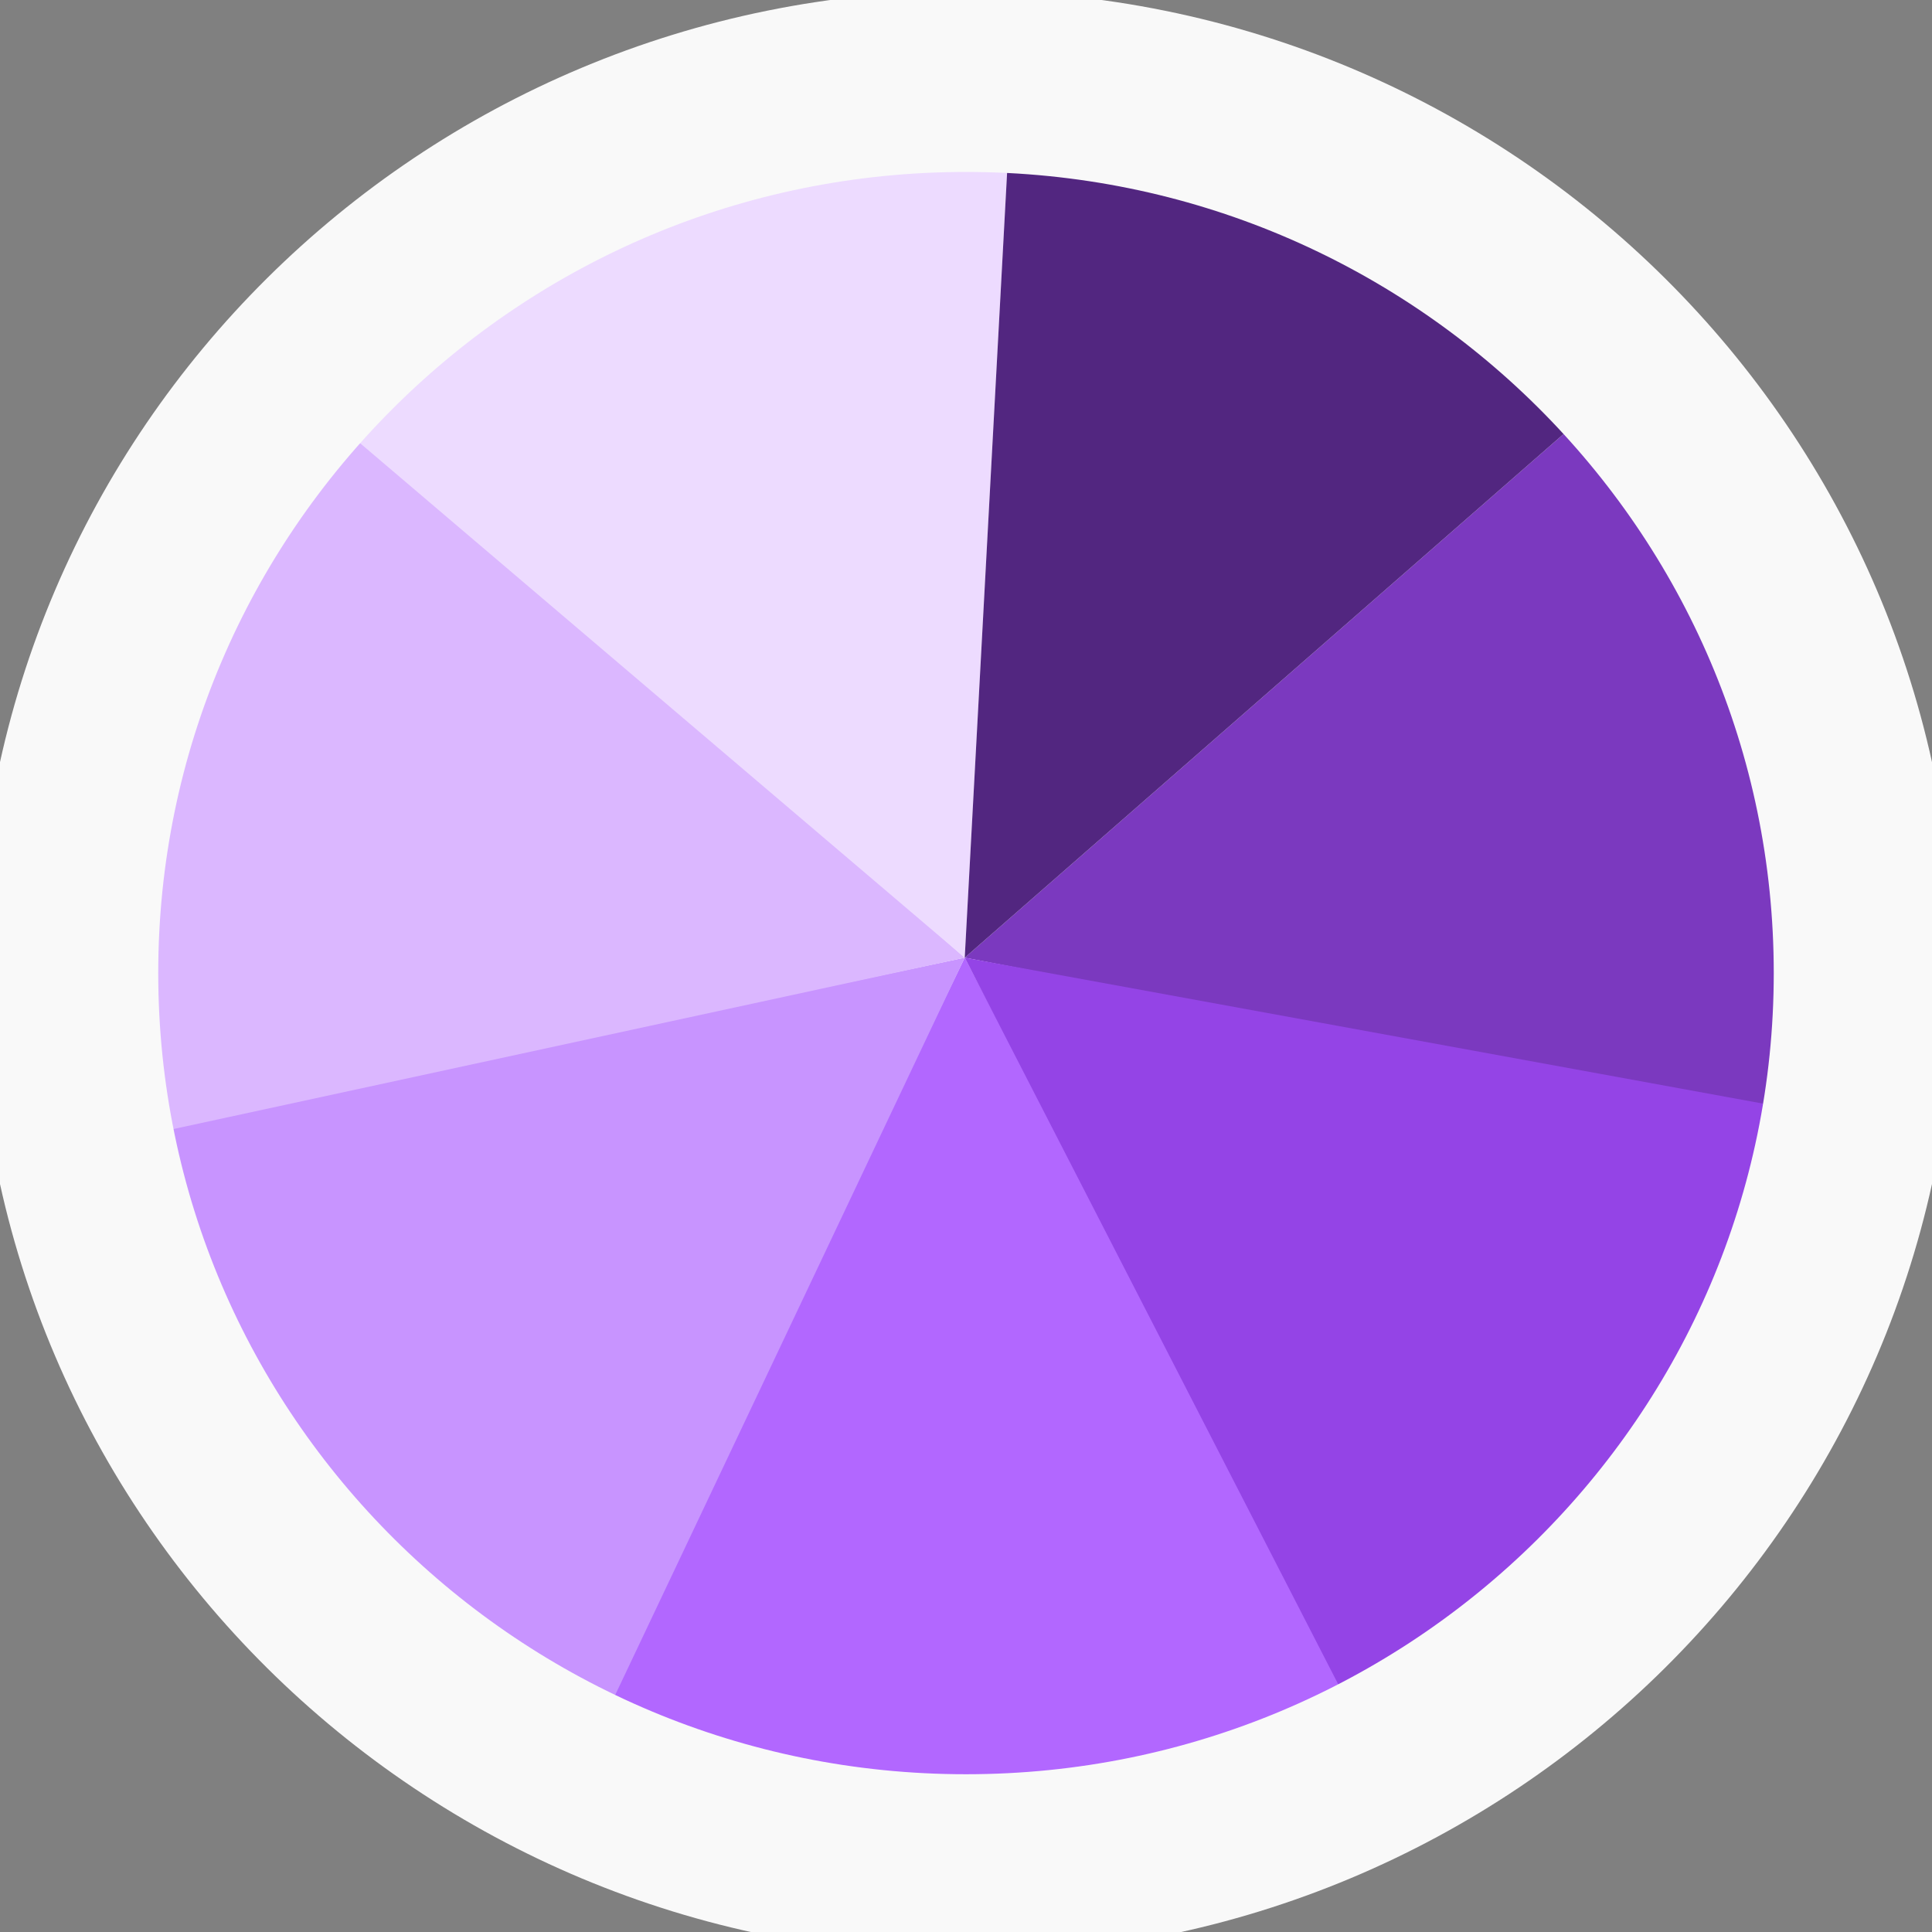
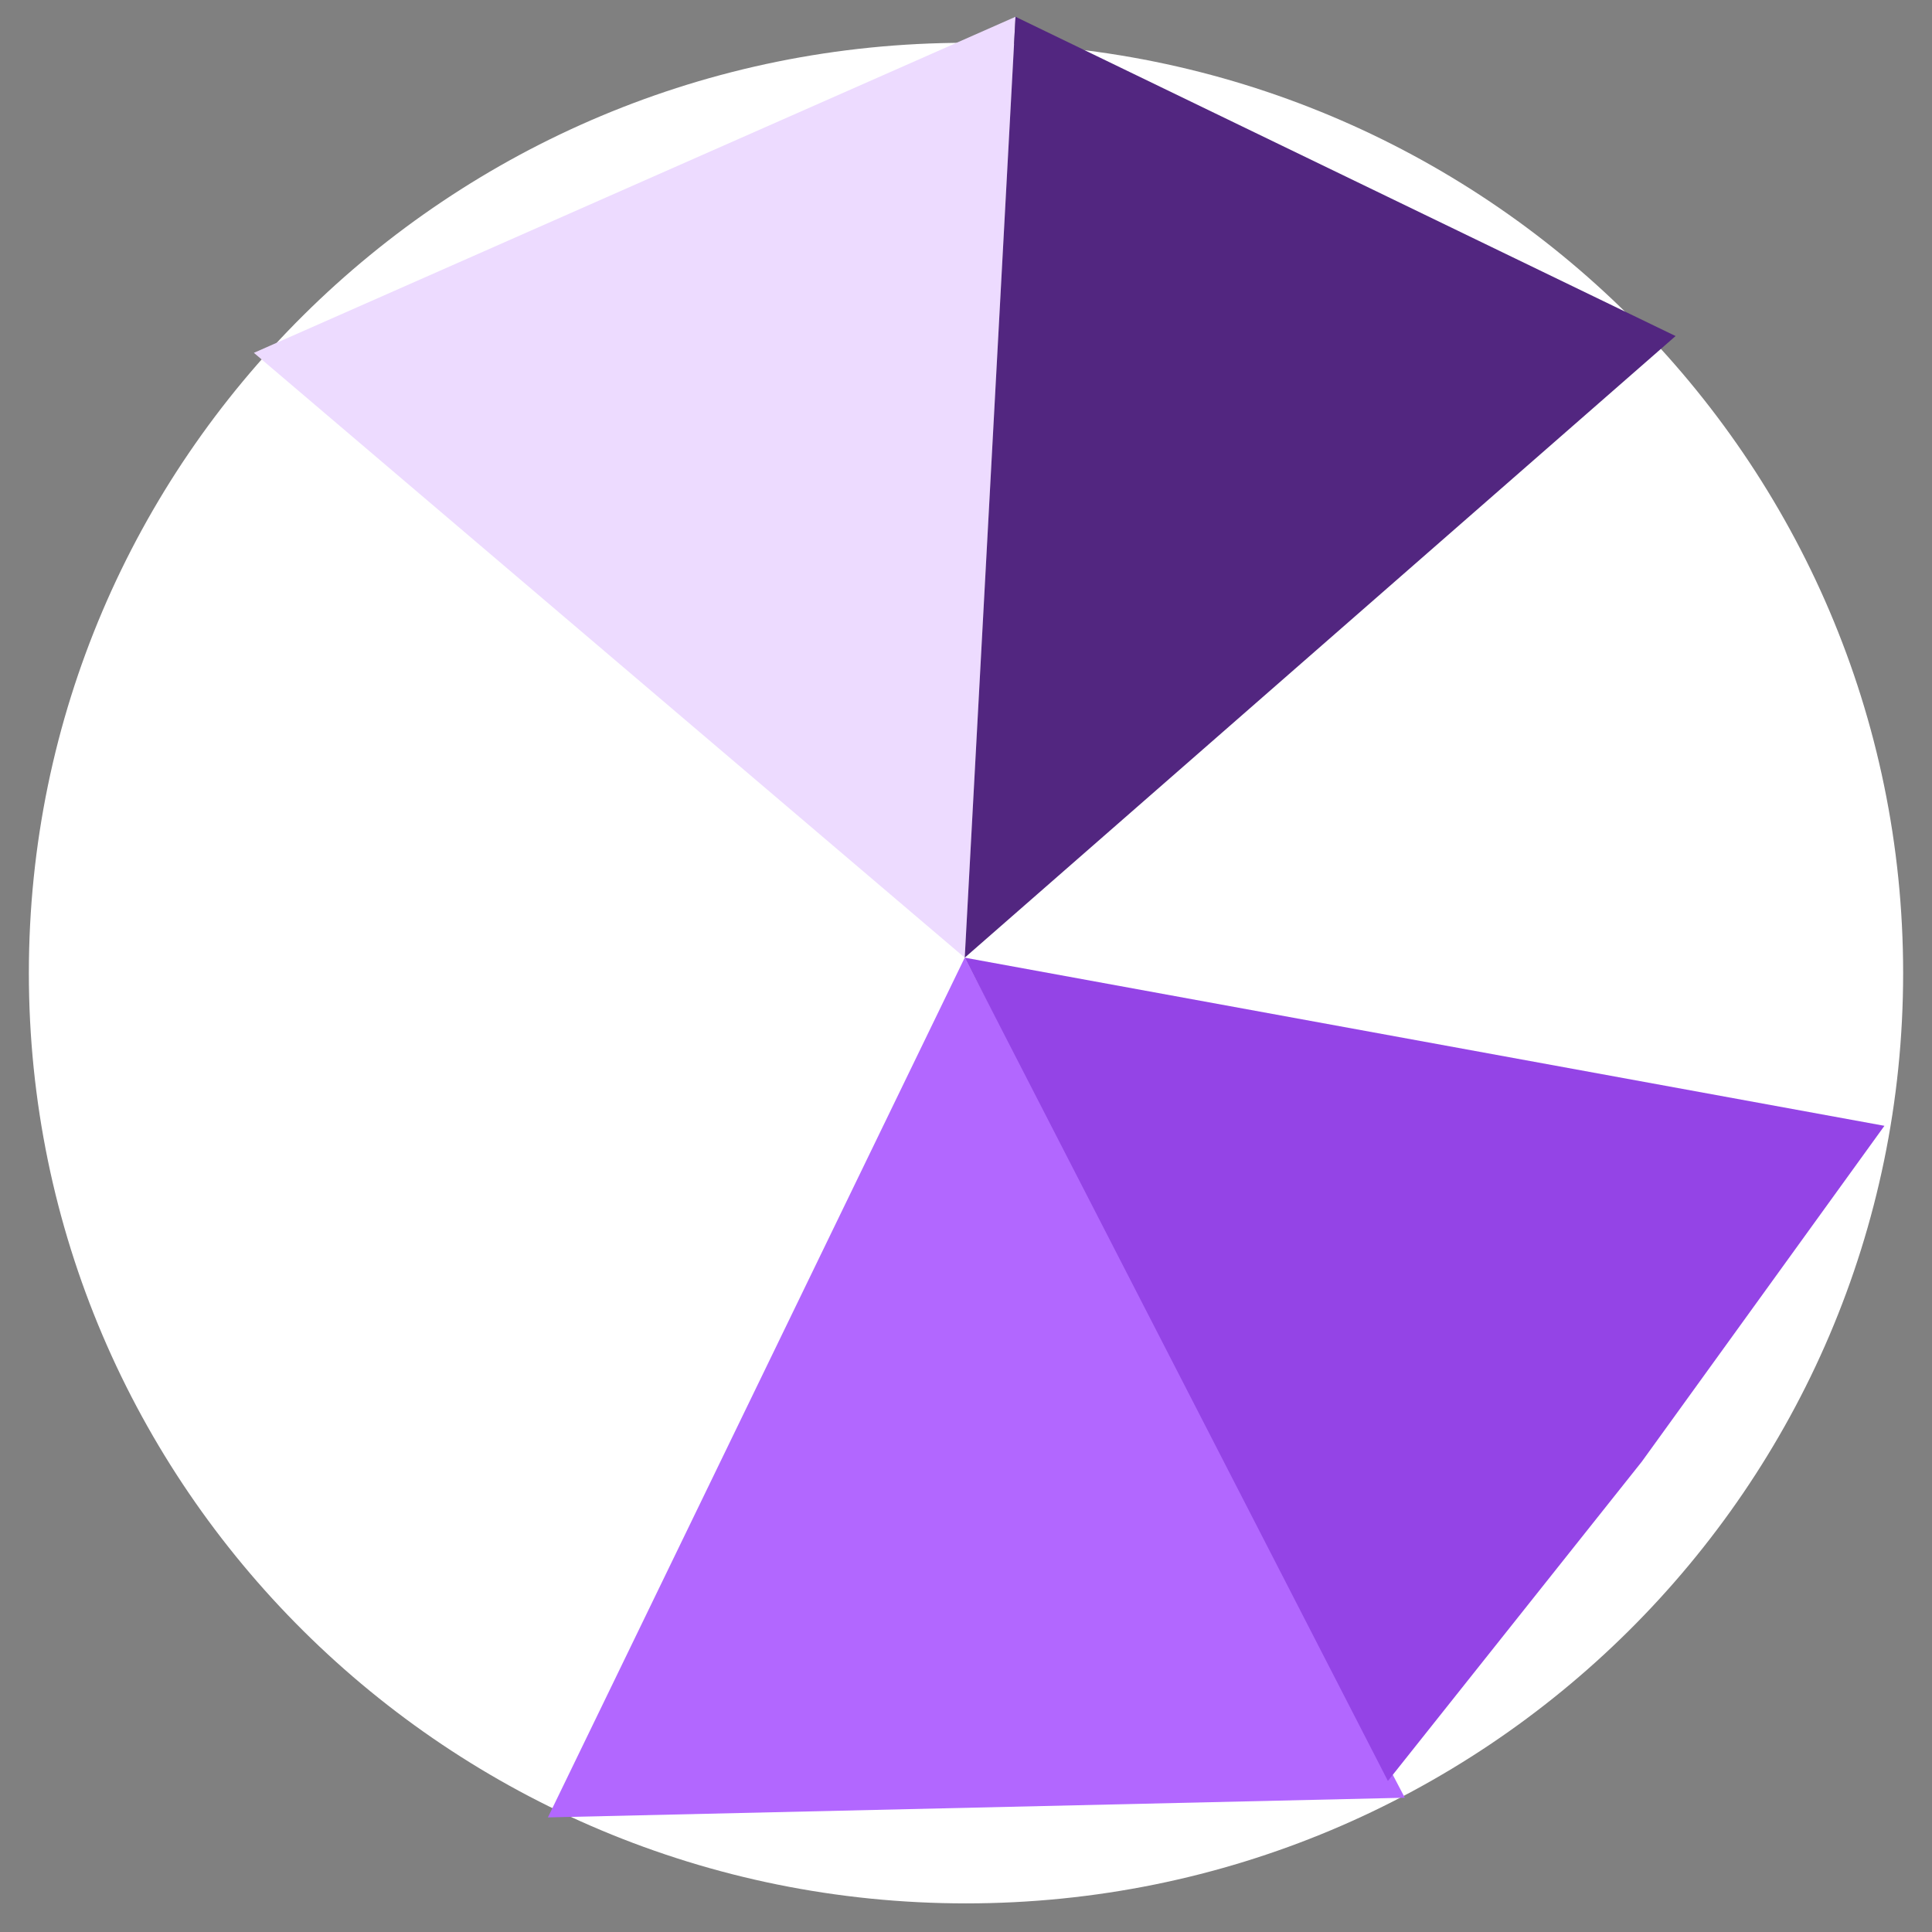
<svg xmlns="http://www.w3.org/2000/svg" width="32" height="32" viewBox="0 0 32 32" fill="none">
  <rect x="0" y="0" width="32" height="32" fill="#808080" stroke="none" />
  <g clip-path="url(#clip0_1_84)">
    <path d="M16 31.526C24.573 31.526 31.522 24.627 31.522 16.117C31.522 7.608 24.573 0.709 16 0.709C7.427 0.709 0.478 7.608 0.478 16.117C0.478 24.627 7.427 31.526 16 31.526Z" fill="white" />
    <path d="M15.979 15.862L23.268 29.776L9.075 30.102L15.979 15.862Z" fill="#B267FF" />
-     <path d="M15.979 15.862L9.251 30.054L0.566 19.124L15.979 15.862Z" fill="#C894FF" />
-     <path d="M15.979 15.862L0.561 19.201L4.328 5.632L15.979 15.862Z" fill="#DBB7FF" />
    <path d="M15.979 15.862L4.205 5.844L16.82 0.278L15.979 15.862Z" fill="#EDDBFF" />
-     <path d="M15.979 15.862L27.753 5.566L31.531 18.848L15.979 15.862Z" fill="#7B39BF" />
    <path d="M15.979 15.862L16.82 0.278L27.753 5.566L15.979 15.862Z" fill="#522680" />
    <path d="M15.979 15.862L31.212 18.647L27.193 24.21L22.988 29.498L15.979 15.862Z" fill="#9444E6" />
-     <path d="M16 30.887C24.217 30.887 30.879 24.274 30.879 16.117C30.879 7.96 24.217 1.348 16 1.348C7.783 1.348 1.121 7.96 1.121 16.117C1.121 24.274 7.783 30.887 16 30.887Z" stroke="#F9F9F9" stroke-width="3" />
  </g>
  <defs>
    <clipPath id="clip0_1_84">
      <rect width="32" height="32" fill="white" />
    </clipPath>
  </defs>
</svg>